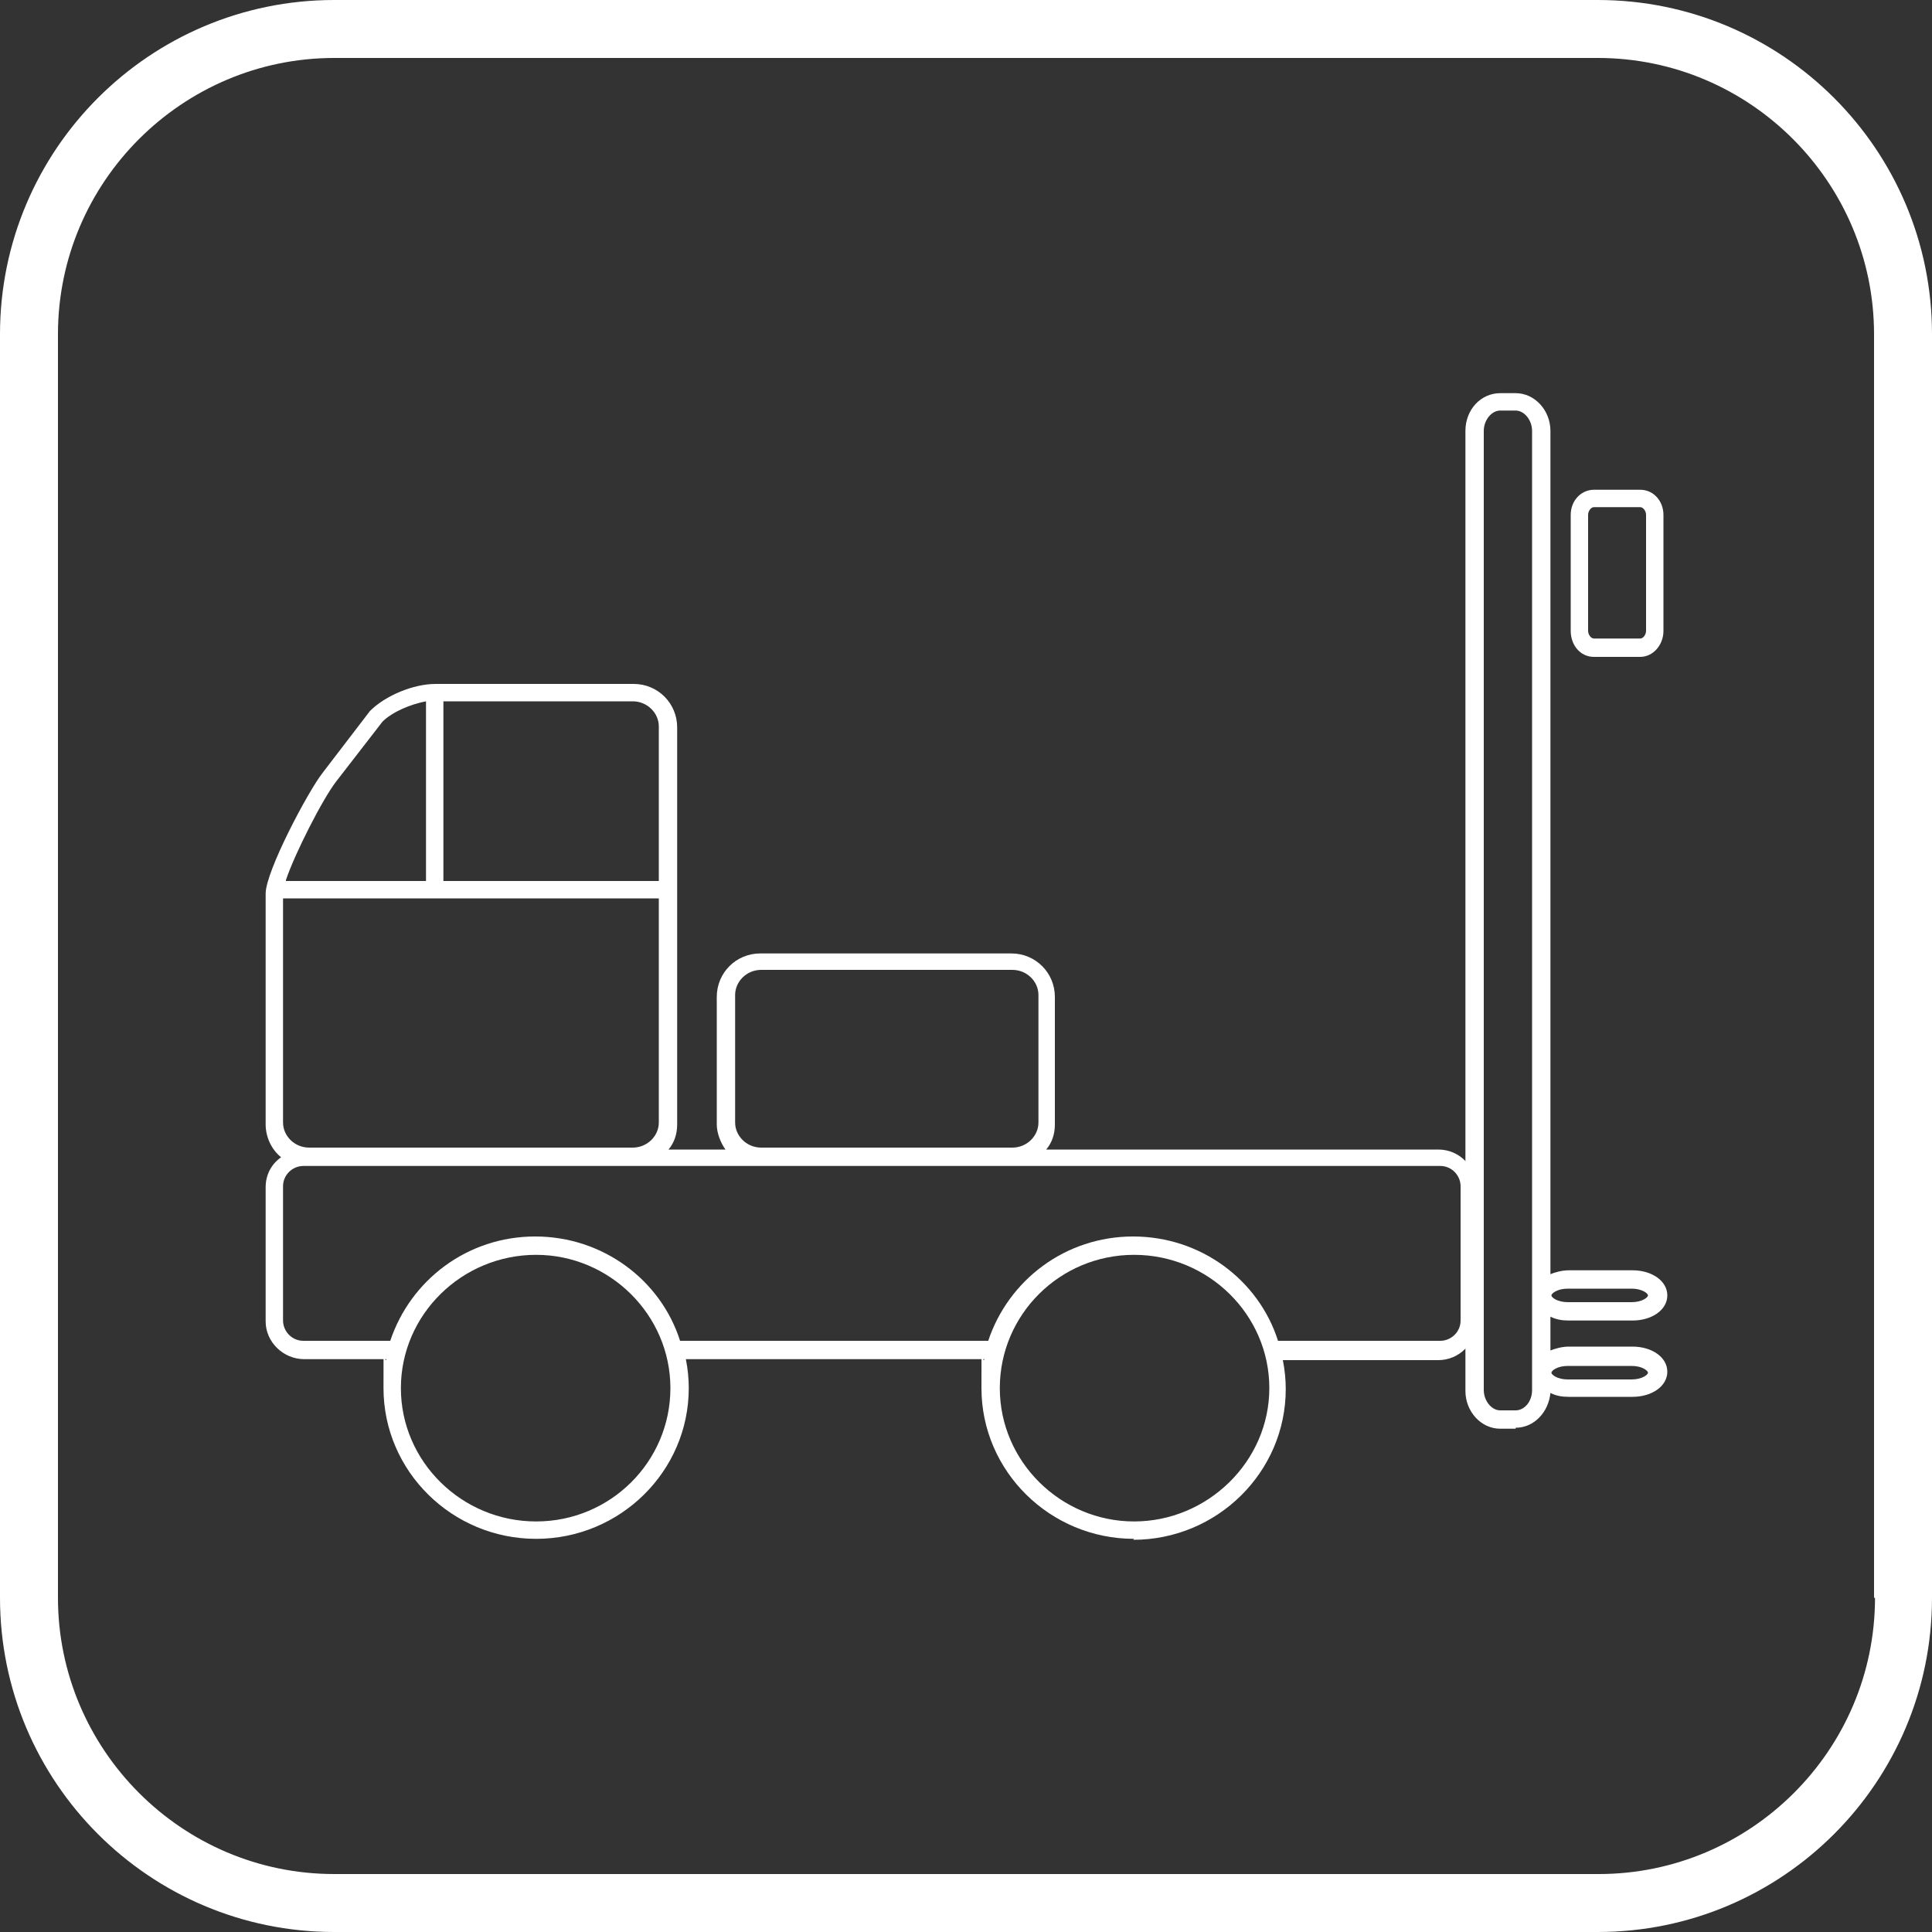
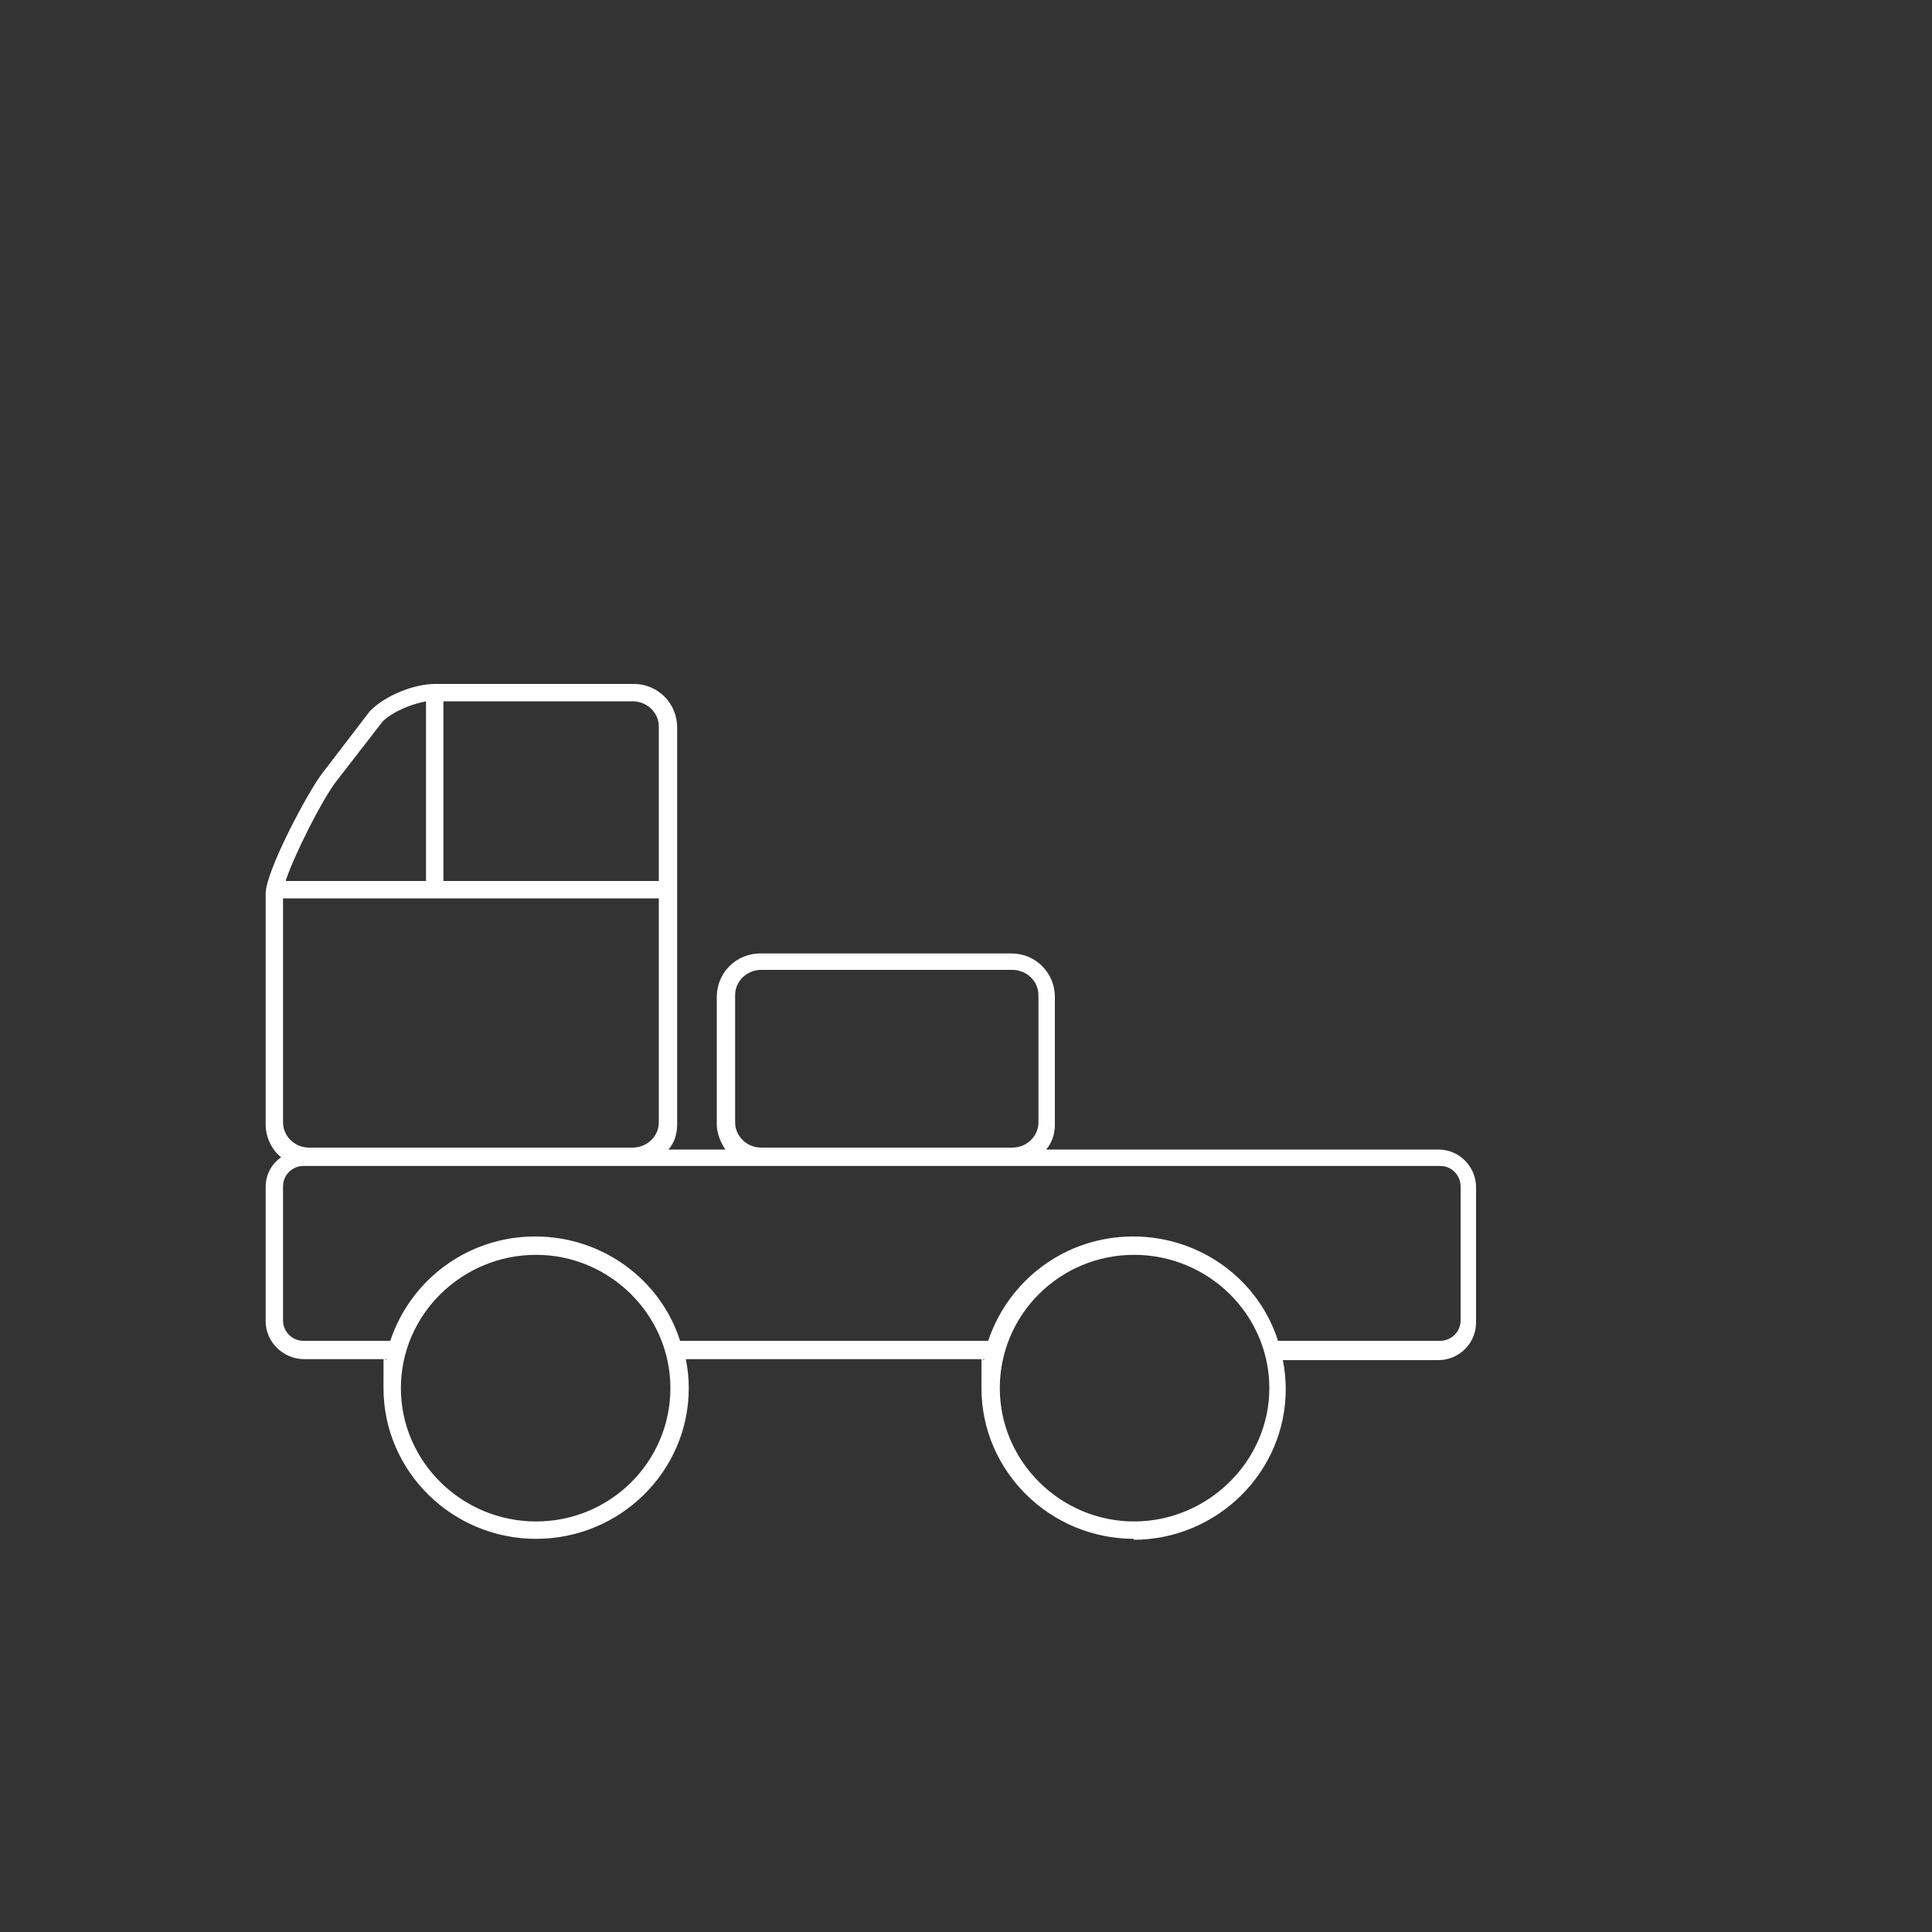
<svg xmlns="http://www.w3.org/2000/svg" id="Livello_1" version="1.1" viewBox="0 0 200 200">
  <rect x="0" y="0" width="200" height="200" fill="#333333" stroke="none" />
  <defs>
    <style>
      .st0 {
        fill: #fff;
      }
    </style>
  </defs>
  <g>
    <path class="st0" d="M117.4,159.3c-8.7,0-15.8-7-15.8-15.6s0-2,.3-3h-30.9c.2,1,.3,2,.3,3,0,8.6-7.1,15.6-15.8,15.6s-15.8-7-15.8-15.6,0-2,.3-3h-8.5c-2.2,0-4-1.8-4-3.9v-13.9c0-1.3.6-2.4,1.6-3.1-1-.8-1.6-2.1-1.6-3.4v-23.9c0-2.3,4.4-10.6,5.9-12.5l4.9-6.4c1.6-1.6,4.5-2.8,6.8-2.8h20.5c2.5,0,4.5,2,4.5,4.5v41.1c0,1-.3,1.9-.9,2.6h5.9c-.5-.7-.9-1.7-.9-2.6v-13.2c0-2.5,2-4.5,4.5-4.5h26c2.5,0,4.5,2,4.5,4.5v13.2c0,1-.3,1.9-.9,2.6h40.6c2.2,0,3.9,1.8,3.9,3.9v14c0,2.2-1.8,3.9-3.9,3.9h-16.1c.2,1,.3,2,.3,3,0,8.6-7.1,15.6-15.8,15.6h0ZM117.4,129.9c-7.7,0-13.9,6.2-13.9,13.8s6.3,13.8,13.9,13.8,14-6.2,14-13.8-6.3-13.8-14-13.8ZM55.5,129.9c-7.7,0-14,6.2-14,13.8s6.3,13.8,14,13.8,13.9-6.2,13.9-13.8-6.3-13.8-13.9-13.8ZM132.5,138.8h16.6c1.1,0,2.1-.9,2.1-2.1v-13.9c0-1.1-.9-2.1-2.1-2.1H31.4c-1.1,0-2.1.9-2.1,2.1v13.9c0,1.1.9,2.1,2.1,2.1h9c2.1-6.3,8-10.8,15-10.8s13,4.5,15,10.8h31.9c2.1-6.3,8-10.8,15-10.8s13,4.5,15,10.8h0ZM29.3,93v23.2c0,1.4,1.2,2.6,2.7,2.6h33.5c1.5,0,2.7-1.2,2.7-2.6v-23.2H29.3ZM78.8,100.4c-1.5,0-2.7,1.2-2.7,2.6v13.2c0,1.4,1.2,2.6,2.7,2.6h26c1.5,0,2.7-1.2,2.7-2.6v-13.2c0-1.4-1.2-2.6-2.7-2.6h-26ZM46,91.2h22.2v-16c0-1.4-1.2-2.6-2.7-2.6h-19.6v18.6ZM29.6,91.2h14.5v-18.6c-1.6.3-3.5,1.1-4.5,2.1l-4.8,6.2c-1.4,1.8-4.3,7.5-5.2,10.2Z" />
-     <path class="st0" d="M156.9,147.9h-1.6c-2,0-3.6-1.8-3.6-3.9V44.6c0-2.2,1.6-3.9,3.6-3.9h1.6c2,0,3.6,1.8,3.6,3.9v87.3c.5-.2,1.2-.4,1.9-.4h6.6c2,0,3.6,1.1,3.6,2.6s-1.6,2.6-3.6,2.6h-6.6c-.7,0-1.3-.1-1.9-.4v3.5c.5-.2,1.2-.4,1.9-.4h6.6c2,0,3.6,1.1,3.6,2.6s-1.6,2.6-3.6,2.6h-6.6c-.7,0-1.3-.1-1.9-.4-.2,2-1.7,3.6-3.6,3.6h0ZM153.6,143.9c0,1.1.8,2.1,1.7,2.1h1.6c.9,0,1.7-.9,1.7-2.1V44.6c0-1.1-.8-2.1-1.7-2.1h-1.6c-.9,0-1.7,1-1.7,2.1v99.3ZM160.6,142.1c0,.2.6.7,1.7.7h6.6c1.1,0,1.7-.5,1.7-.7s-.6-.7-1.7-.7h-6.6c-1.1,0-1.7.5-1.7.7ZM160.6,134.1c0,.2.6.7,1.7.7h6.6c1.1,0,1.7-.5,1.7-.7s-.6-.7-1.7-.7h-6.6c-1.1,0-1.7.5-1.7.7ZM169.8,68h-4.8c-1.4,0-2.4-1.2-2.4-2.7v-12c0-1.5,1.1-2.6,2.4-2.6h4.8c1.4,0,2.4,1.2,2.4,2.6v12c0,1.5-1.1,2.7-2.4,2.7ZM164.4,65.3c0,.4.3.8.6.8h4.8c.3,0,.6-.4.6-.8v-12c0-.4-.3-.8-.6-.8h-4.8c-.3,0-.6.4-.6.8v12Z" />
  </g>
-   <path class="st0" d="M165.4,0H34.6C15.5,0,0,15.5,0,34.6v130.8c0,19.1,15.5,34.6,34.6,34.6h130.8c19.1,0,34.6-15.5,34.6-34.6V34.6C200,15.5,184.5,0,165.4,0ZM194.1,165.4c0,15.8-12.9,28.6-28.6,28.6H34.6c-15.8,0-28.6-12.9-28.6-28.6V34.6c0-15.8,12.9-28.6,28.6-28.6h130.8c15.8,0,28.6,12.9,28.6,28.6v130.8Z" />
</svg>